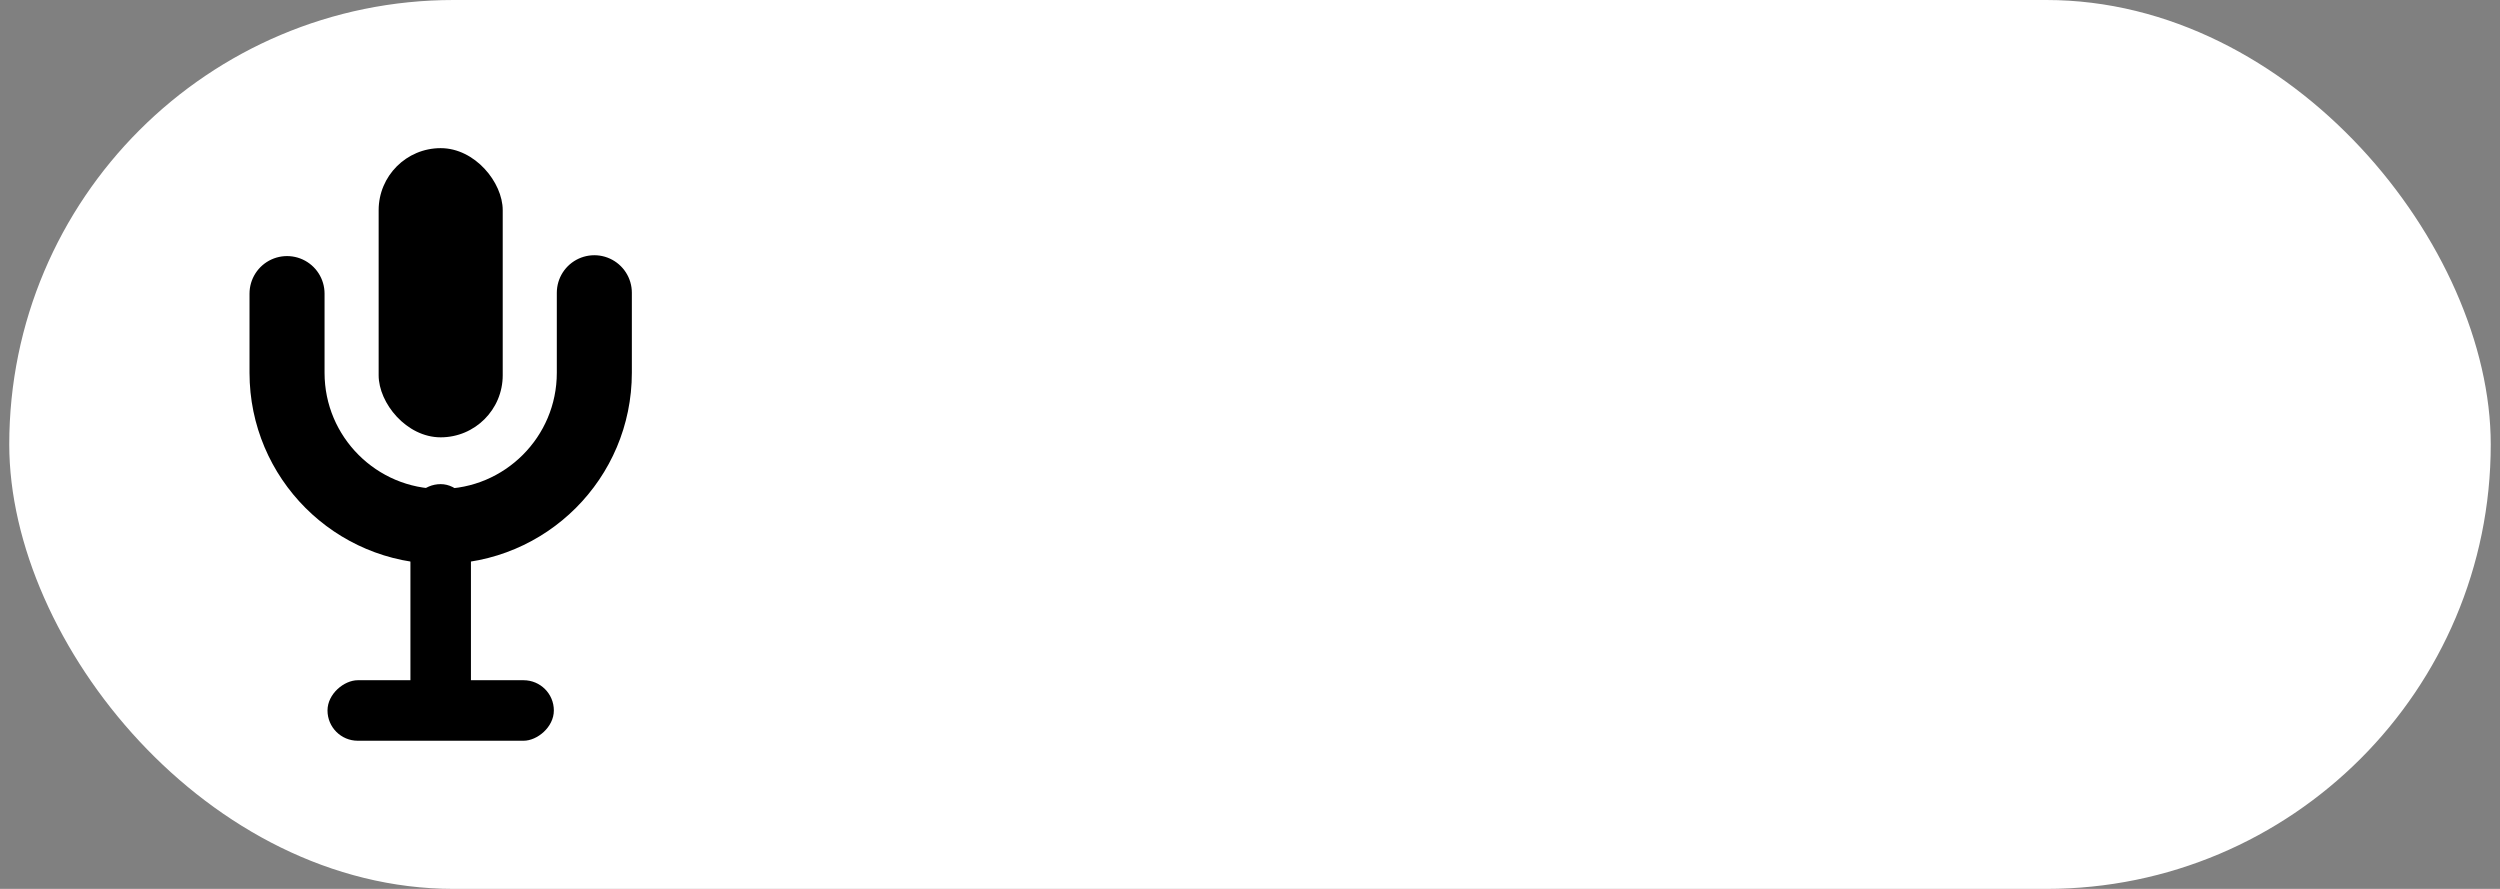
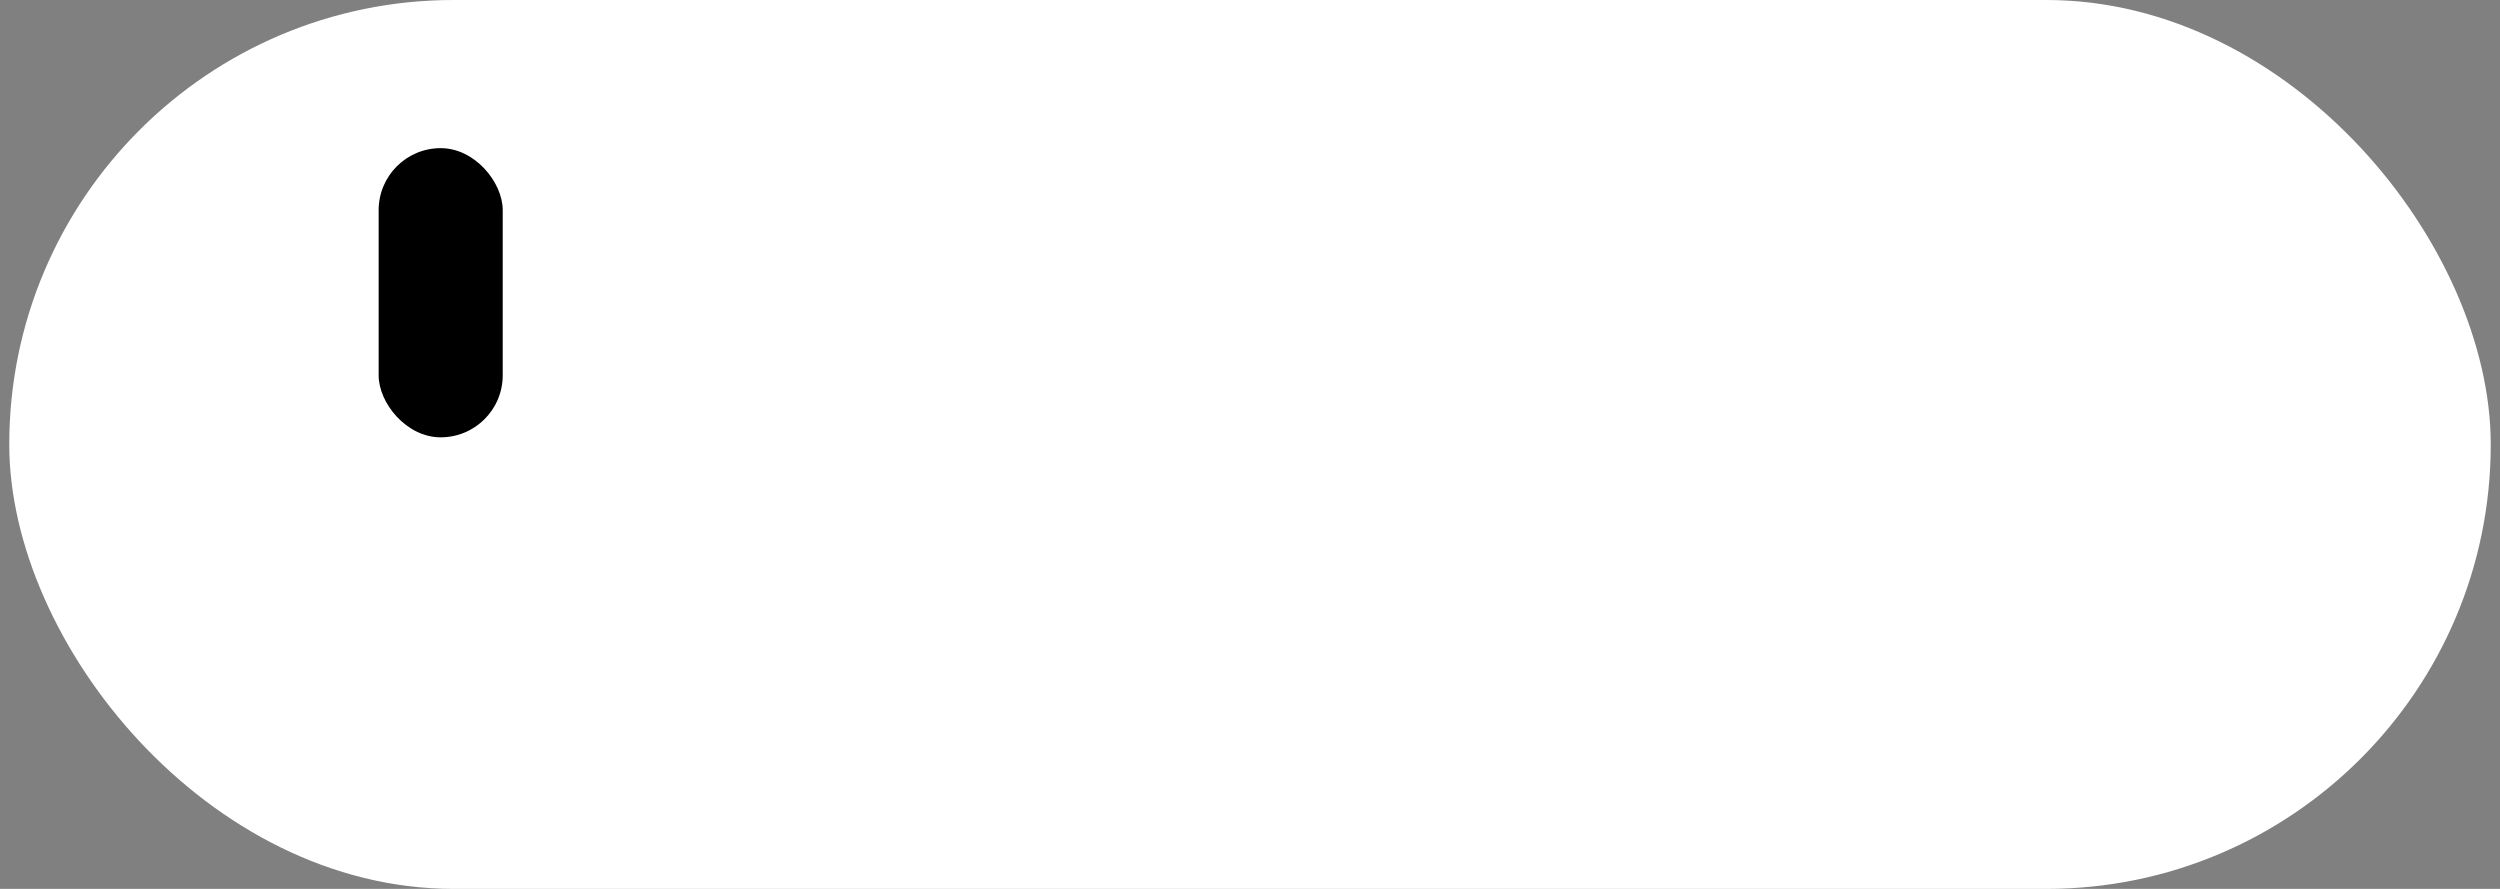
<svg xmlns="http://www.w3.org/2000/svg" width="135" height="48" viewBox="0 0 135 48" fill="none">
  <rect x="0" y="0" width="135" height="48" fill="#808080" stroke="none" />
  <rect x="0.5" width="134" height="48" rx="24" fill="white" />
  <rect x="20.447" y="8" width="6.7" height="15.616" rx="3.35" fill="black" />
-   <rect x="22.163" y="26.143" width="3.268" height="12.223" rx="1.634" fill="black" />
-   <rect x="29.908" y="36.732" width="3.268" height="12.223" rx="1.634" transform="rotate(90 29.908 36.732)" fill="black" />
-   <path d="M15.5 15.854V20.13C15.5 24.712 19.215 28.427 23.797 28.427V28.427C28.38 28.427 32.094 24.712 32.094 20.13V15.808" stroke="black" stroke-width="4.052" stroke-linecap="round" />
</svg>